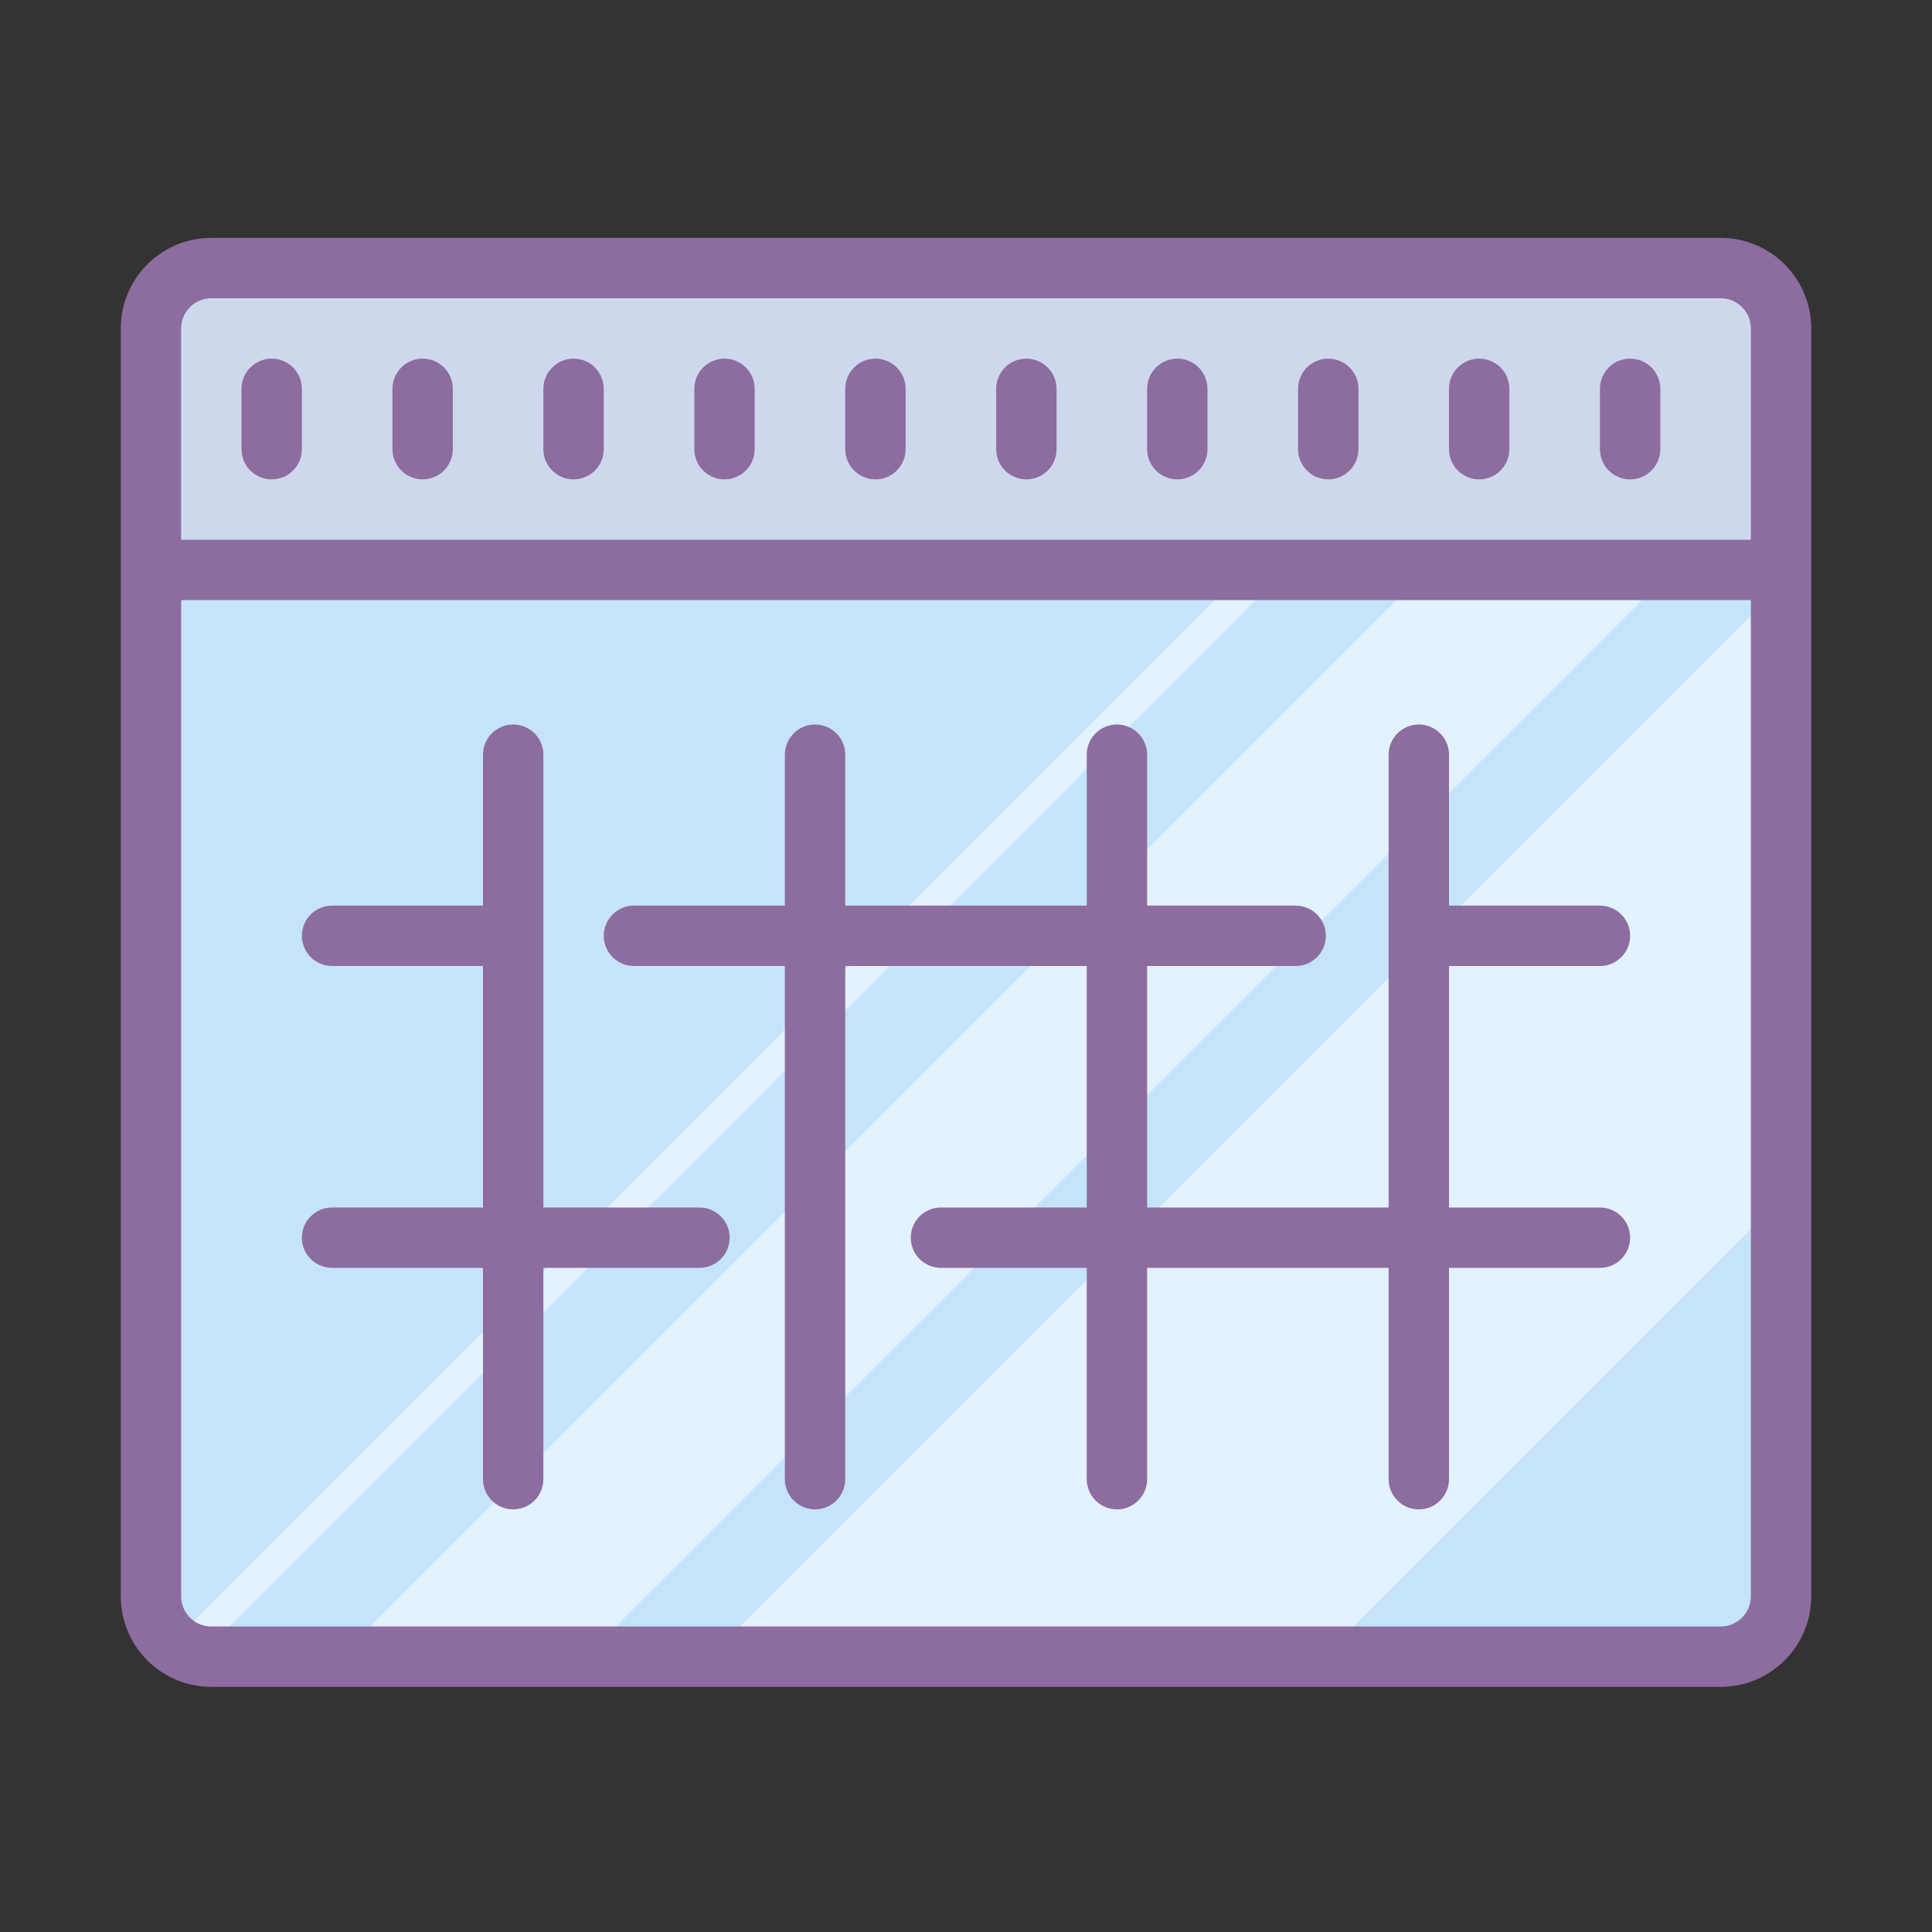
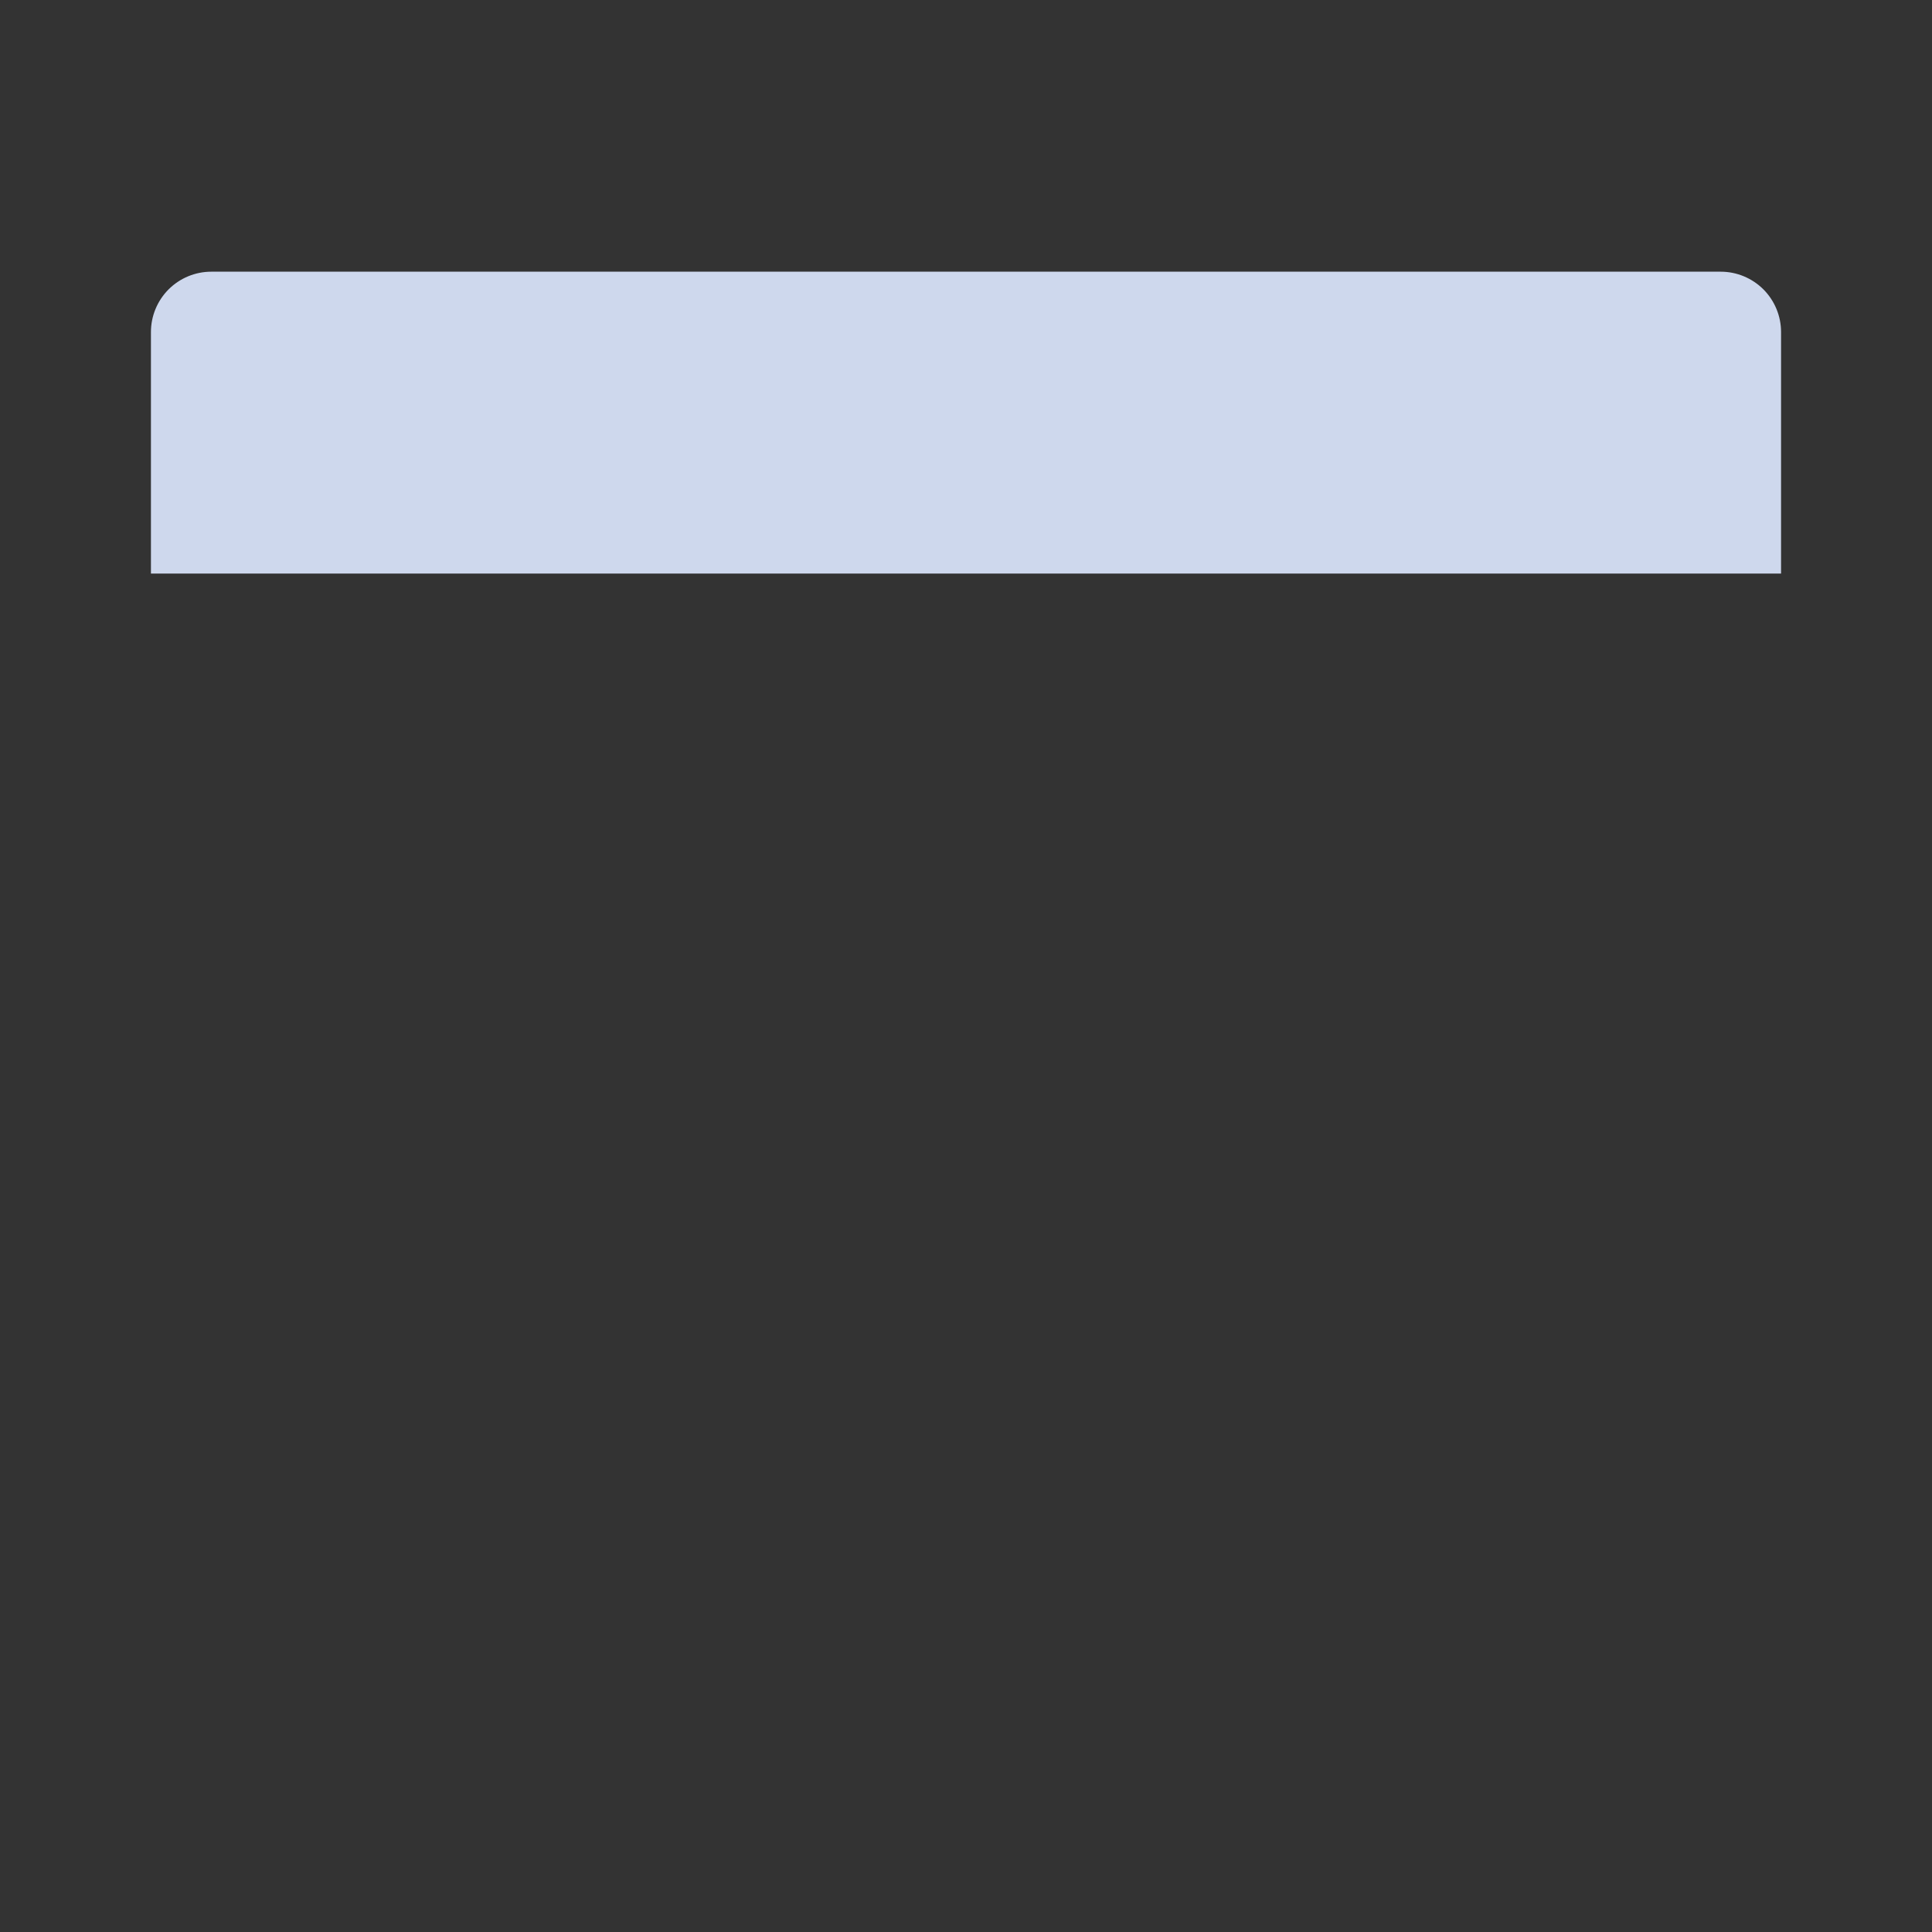
<svg xmlns="http://www.w3.org/2000/svg" width="48" height="48" viewBox="0 0 48 48" fill="none">
  <rect x="0" y="0" width="48" height="48" fill="#333333" stroke="none" />
-   <path d="M42.75 6.75H5.25C4.422 6.75 3.75 7.422 3.75 8.25V39.75C3.75 40.578 4.422 41.25 5.25 41.25H42.75C43.578 41.25 44.25 40.578 44.25 39.75V8.25C44.25 7.422 43.578 6.75 42.75 6.75Z" fill="#C5E4FA" />
  <path d="M5.25 6.75H42.75C43.148 6.75 43.529 6.908 43.811 7.189C44.092 7.471 44.25 7.852 44.25 8.25V14.25H3.75V8.25C3.75 7.852 3.908 7.471 4.189 7.189C4.471 6.908 4.852 6.75 5.25 6.75Z" fill="#CED8ED" />
-   <path d="M44.25 14.543L17.542 41.25H32.79L44.25 29.79V14.543ZM41.37 14.332L14.452 41.25H8.355L35.272 14.332H41.37ZM31.77 14.332L4.852 41.25H3.84L30.757 14.332H31.77Z" fill="#E3F2FF" />
-   <path d="M42.75 5.91H5.25C4.653 5.91 4.081 6.147 3.659 6.569C3.237 6.991 3 7.563 3 8.16V39.66C3 40.257 3.237 40.829 3.659 41.251C4.081 41.673 4.653 41.91 5.25 41.91H42.75C43.347 41.91 43.919 41.673 44.341 41.251C44.763 40.829 45 40.257 45 39.66V8.16C45 7.563 44.763 6.991 44.341 6.569C43.919 6.147 43.347 5.91 42.75 5.91ZM5.25 7.41H42.75C42.949 7.41 43.14 7.489 43.28 7.63C43.421 7.77 43.5 7.961 43.5 8.16V13.41H4.5V8.16C4.5 7.961 4.579 7.77 4.72 7.63C4.86 7.489 5.051 7.41 5.25 7.41ZM42.75 40.41H5.25C5.051 40.41 4.86 40.331 4.72 40.19C4.579 40.05 4.5 39.859 4.5 39.66V14.91H43.5V39.66C43.5 39.859 43.421 40.05 43.28 40.19C43.14 40.331 42.949 40.41 42.75 40.41Z" fill="#8D6C9F" />
-   <path d="M14.25 11.91C14.449 11.91 14.64 11.831 14.78 11.69C14.921 11.55 15 11.359 15 11.16V9.66C15 9.461 14.921 9.27 14.78 9.13C14.64 8.989 14.449 8.91 14.25 8.91C14.051 8.91 13.86 8.989 13.72 9.13C13.579 9.27 13.5 9.461 13.5 9.66V11.16C13.5 11.359 13.579 11.55 13.72 11.69C13.86 11.831 14.051 11.91 14.25 11.91ZM10.5 11.91C10.699 11.91 10.89 11.831 11.03 11.69C11.171 11.55 11.25 11.359 11.25 11.16V9.66C11.25 9.461 11.171 9.27 11.03 9.13C10.89 8.989 10.699 8.91 10.5 8.91C10.301 8.91 10.11 8.989 9.97 9.13C9.829 9.27 9.75 9.461 9.75 9.66V11.16C9.75 11.359 9.829 11.55 9.97 11.69C10.11 11.831 10.301 11.91 10.5 11.91ZM6.75 11.91C6.949 11.91 7.14 11.831 7.28 11.69C7.421 11.55 7.5 11.359 7.5 11.16V9.66C7.5 9.461 7.421 9.27 7.28 9.13C7.14 8.989 6.949 8.91 6.75 8.91C6.551 8.91 6.36 8.989 6.22 9.13C6.079 9.27 6 9.461 6 9.66V11.16C6 11.359 6.079 11.55 6.22 11.69C6.36 11.831 6.551 11.91 6.75 11.91ZM25.5 11.91C25.699 11.91 25.89 11.831 26.03 11.69C26.171 11.55 26.25 11.359 26.25 11.16V9.66C26.25 9.461 26.171 9.27 26.03 9.13C25.89 8.989 25.699 8.91 25.5 8.91C25.301 8.91 25.11 8.989 24.97 9.13C24.829 9.27 24.75 9.461 24.75 9.66V11.16C24.75 11.359 24.829 11.55 24.97 11.69C25.11 11.831 25.301 11.91 25.5 11.91ZM29.25 11.91C29.449 11.91 29.64 11.831 29.78 11.69C29.921 11.55 30 11.359 30 11.16V9.66C30 9.461 29.921 9.27 29.78 9.13C29.64 8.989 29.449 8.91 29.25 8.91C29.051 8.91 28.86 8.989 28.72 9.13C28.579 9.27 28.5 9.461 28.5 9.66V11.16C28.5 11.359 28.579 11.55 28.72 11.69C28.86 11.831 29.051 11.91 29.25 11.91ZM33 11.91C33.199 11.91 33.39 11.831 33.53 11.69C33.671 11.55 33.75 11.359 33.75 11.16V9.66C33.75 9.461 33.671 9.27 33.53 9.13C33.39 8.989 33.199 8.91 33 8.91C32.801 8.91 32.61 8.989 32.47 9.13C32.329 9.27 32.25 9.461 32.25 9.66V11.16C32.25 11.359 32.329 11.55 32.47 11.69C32.61 11.831 32.801 11.91 33 11.91ZM36.75 11.91C36.949 11.91 37.14 11.831 37.28 11.69C37.421 11.55 37.5 11.359 37.5 11.16V9.66C37.5 9.461 37.421 9.27 37.28 9.13C37.14 8.989 36.949 8.91 36.75 8.91C36.551 8.91 36.36 8.989 36.22 9.13C36.079 9.27 36 9.461 36 9.66V11.16C36 11.359 36.079 11.55 36.22 11.69C36.36 11.831 36.551 11.91 36.75 11.91ZM40.5 11.91C40.699 11.91 40.89 11.831 41.03 11.69C41.171 11.55 41.25 11.359 41.25 11.16V9.66C41.25 9.461 41.171 9.27 41.03 9.13C40.89 8.989 40.699 8.91 40.5 8.91C40.301 8.91 40.11 8.989 39.97 9.13C39.829 9.27 39.75 9.461 39.75 9.66V11.16C39.75 11.359 39.829 11.55 39.97 11.69C40.11 11.831 40.301 11.91 40.5 11.91ZM18 11.91C18.199 11.91 18.39 11.831 18.53 11.69C18.671 11.55 18.75 11.359 18.75 11.16V9.66C18.75 9.461 18.671 9.27 18.53 9.13C18.39 8.989 18.199 8.91 18 8.91C17.801 8.91 17.61 8.989 17.47 9.13C17.329 9.27 17.25 9.461 17.25 9.66V11.16C17.25 11.359 17.329 11.55 17.47 11.69C17.61 11.831 17.801 11.91 18 11.91ZM21.75 11.91C21.949 11.91 22.14 11.831 22.28 11.69C22.421 11.55 22.5 11.359 22.5 11.16V9.66C22.5 9.461 22.421 9.27 22.28 9.13C22.14 8.989 21.949 8.91 21.75 8.91C21.551 8.91 21.36 8.989 21.22 9.13C21.079 9.27 21 9.461 21 9.66V11.16C21 11.359 21.079 11.55 21.22 11.69C21.36 11.831 21.551 11.91 21.75 11.91ZM39.75 24C39.949 24 40.14 23.921 40.28 23.78C40.421 23.64 40.5 23.449 40.5 23.25C40.5 23.051 40.421 22.86 40.28 22.72C40.14 22.579 39.949 22.5 39.75 22.5H36V18.75C36 18.551 35.921 18.36 35.78 18.22C35.64 18.079 35.449 18 35.25 18C35.051 18 34.86 18.079 34.72 18.22C34.579 18.36 34.5 18.551 34.5 18.75V30H28.5V24H32.19C32.389 24 32.58 23.921 32.72 23.78C32.861 23.64 32.94 23.449 32.94 23.25C32.94 23.051 32.861 22.86 32.72 22.72C32.58 22.579 32.389 22.5 32.19 22.5H28.5V18.75C28.5 18.551 28.421 18.36 28.28 18.22C28.14 18.079 27.949 18 27.75 18C27.551 18 27.36 18.079 27.22 18.22C27.079 18.36 27 18.551 27 18.75V22.5H21V18.75C21 18.551 20.921 18.36 20.78 18.22C20.64 18.079 20.449 18 20.25 18C20.051 18 19.86 18.079 19.72 18.22C19.579 18.36 19.5 18.551 19.5 18.75V22.5H15.75C15.551 22.5 15.36 22.579 15.22 22.72C15.079 22.86 15 23.051 15 23.25C15 23.449 15.079 23.64 15.22 23.78C15.36 23.921 15.551 24 15.75 24H19.5V36.75C19.5 36.949 19.579 37.14 19.72 37.28C19.86 37.421 20.051 37.5 20.25 37.5C20.449 37.5 20.64 37.421 20.78 37.28C20.921 37.14 21 36.949 21 36.75V24H27V30H23.378C23.179 30 22.988 30.079 22.847 30.22C22.706 30.36 22.628 30.551 22.628 30.75C22.628 30.949 22.706 31.14 22.847 31.28C22.988 31.421 23.179 31.5 23.378 31.5H27V36.75C27 36.949 27.079 37.14 27.22 37.28C27.36 37.421 27.551 37.5 27.75 37.5C27.949 37.5 28.14 37.421 28.28 37.28C28.421 37.14 28.5 36.949 28.5 36.75V31.5H34.5V36.75C34.5 36.949 34.579 37.14 34.72 37.28C34.86 37.421 35.051 37.5 35.25 37.5C35.449 37.5 35.64 37.421 35.78 37.28C35.921 37.14 36 36.949 36 36.75V31.5H39.75C39.949 31.5 40.14 31.421 40.28 31.28C40.421 31.14 40.5 30.949 40.5 30.75C40.5 30.551 40.421 30.36 40.28 30.22C40.14 30.079 39.949 30 39.75 30H36V24H39.75Z" fill="#8D6C9F" />
-   <path d="M17.378 30H13.5V18.75C13.5 18.551 13.421 18.36 13.28 18.22C13.14 18.079 12.949 18 12.75 18C12.551 18 12.36 18.079 12.22 18.22C12.079 18.36 12 18.551 12 18.75V22.5H8.25C8.051 22.5 7.86 22.579 7.72 22.72C7.579 22.86 7.5 23.051 7.5 23.25C7.5 23.449 7.579 23.64 7.72 23.78C7.86 23.921 8.051 24 8.25 24H12V30H8.25C8.051 30 7.86 30.079 7.72 30.22C7.579 30.36 7.5 30.551 7.5 30.75C7.5 30.949 7.579 31.14 7.72 31.28C7.86 31.421 8.051 31.5 8.25 31.5H12V36.75C12 36.949 12.079 37.14 12.22 37.28C12.36 37.421 12.551 37.5 12.75 37.5C12.949 37.5 13.14 37.421 13.28 37.28C13.421 37.14 13.5 36.949 13.5 36.75V31.5H17.378C17.576 31.5 17.767 31.421 17.908 31.28C18.049 31.14 18.128 30.949 18.128 30.75C18.128 30.551 18.049 30.36 17.908 30.22C17.767 30.079 17.576 30 17.378 30Z" fill="#8D6C9F" />
</svg>